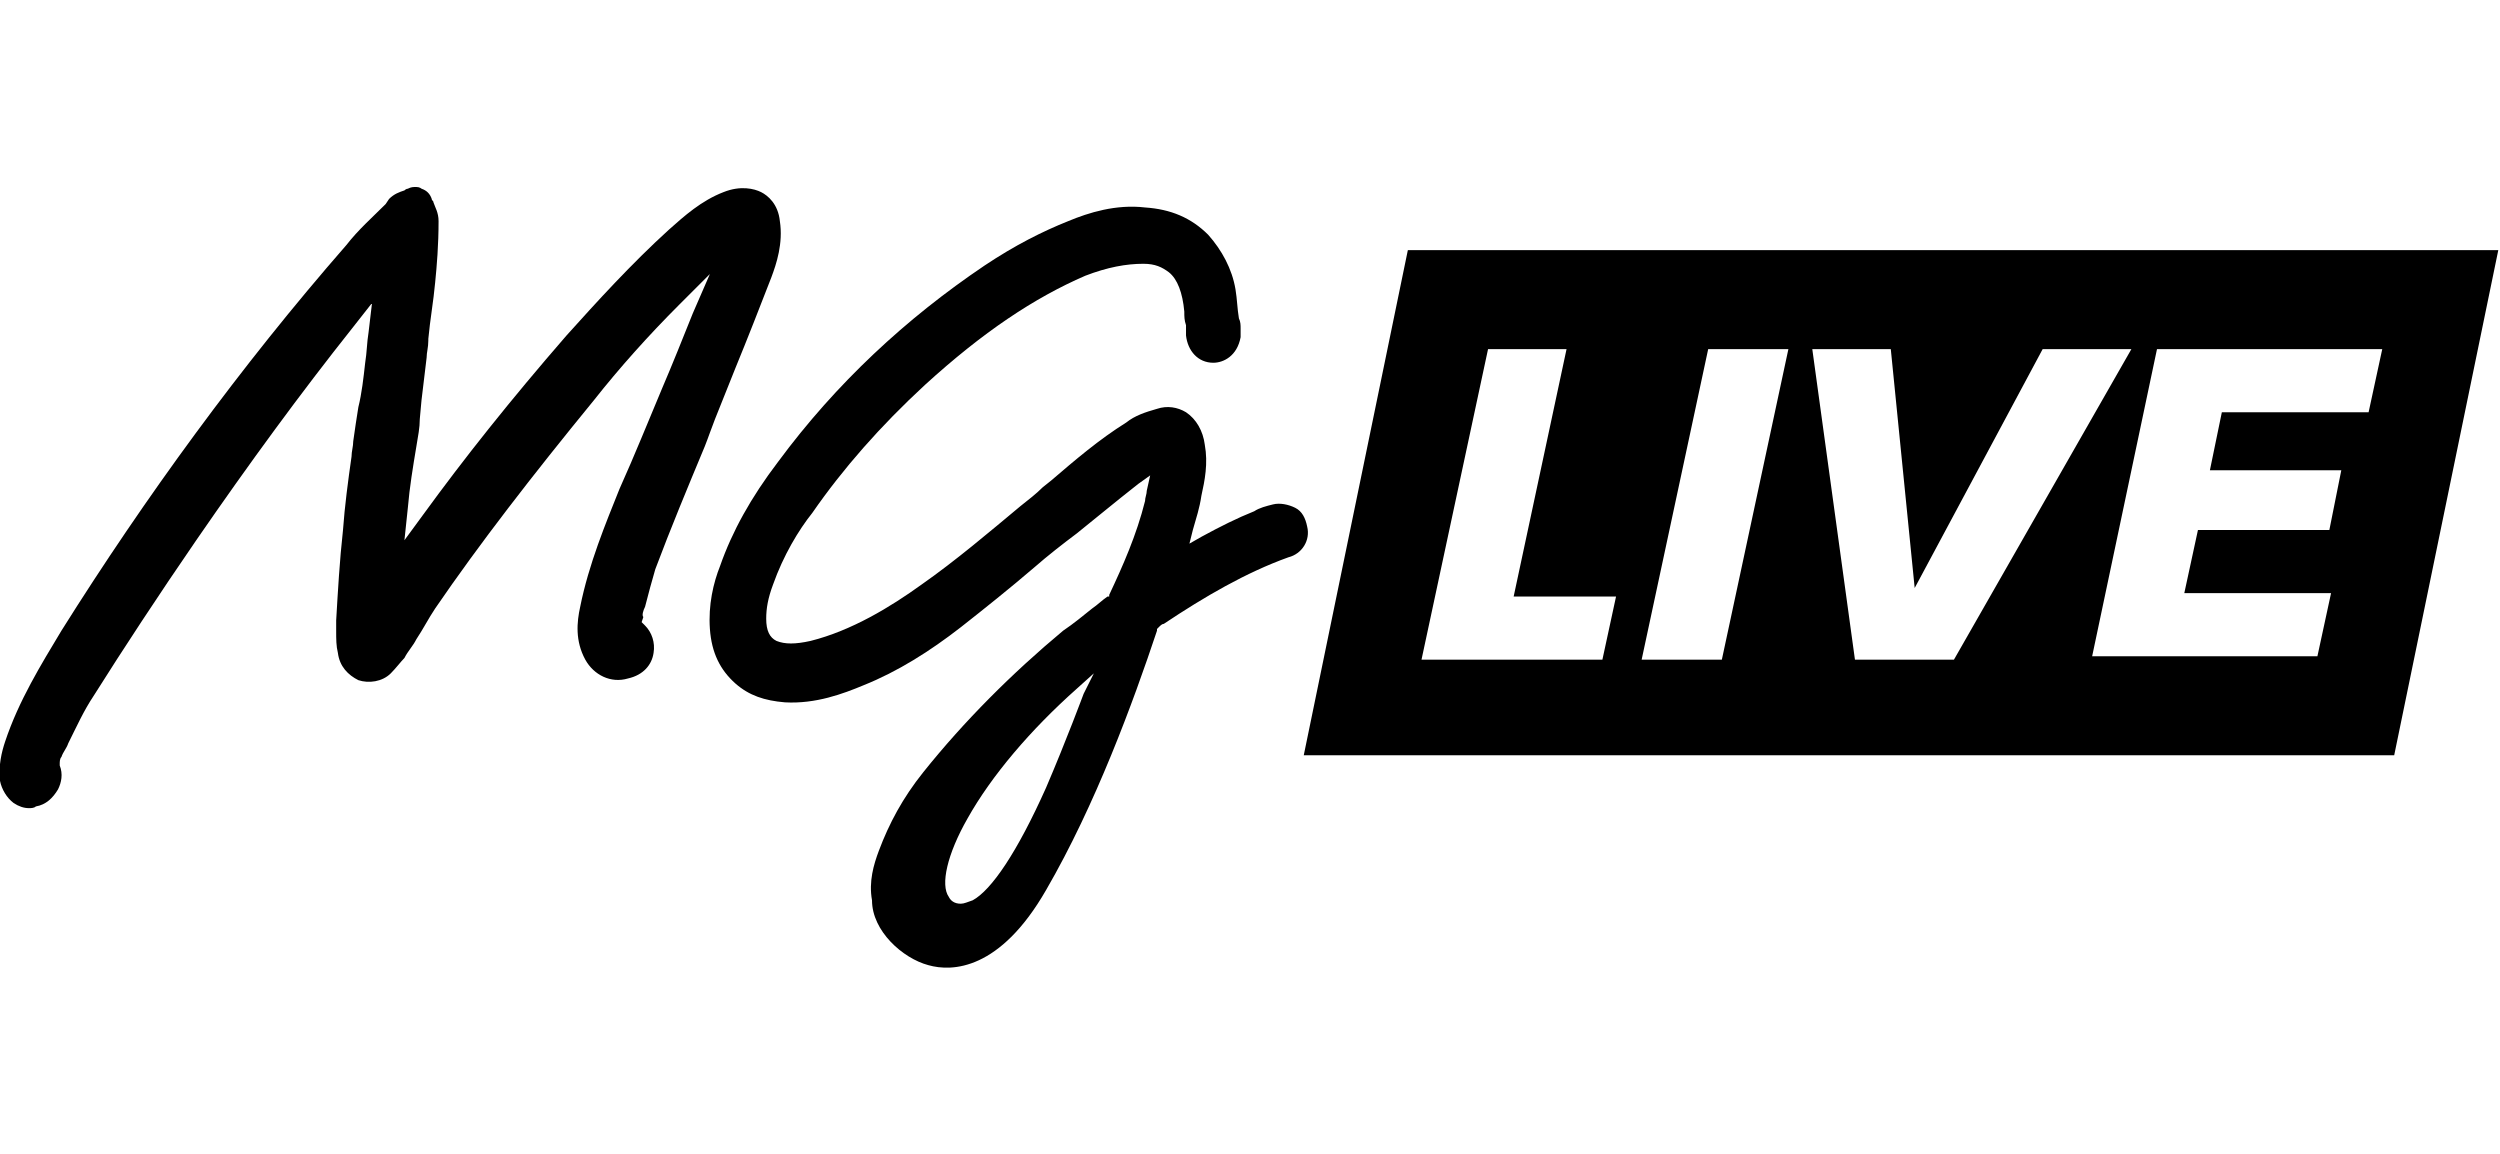
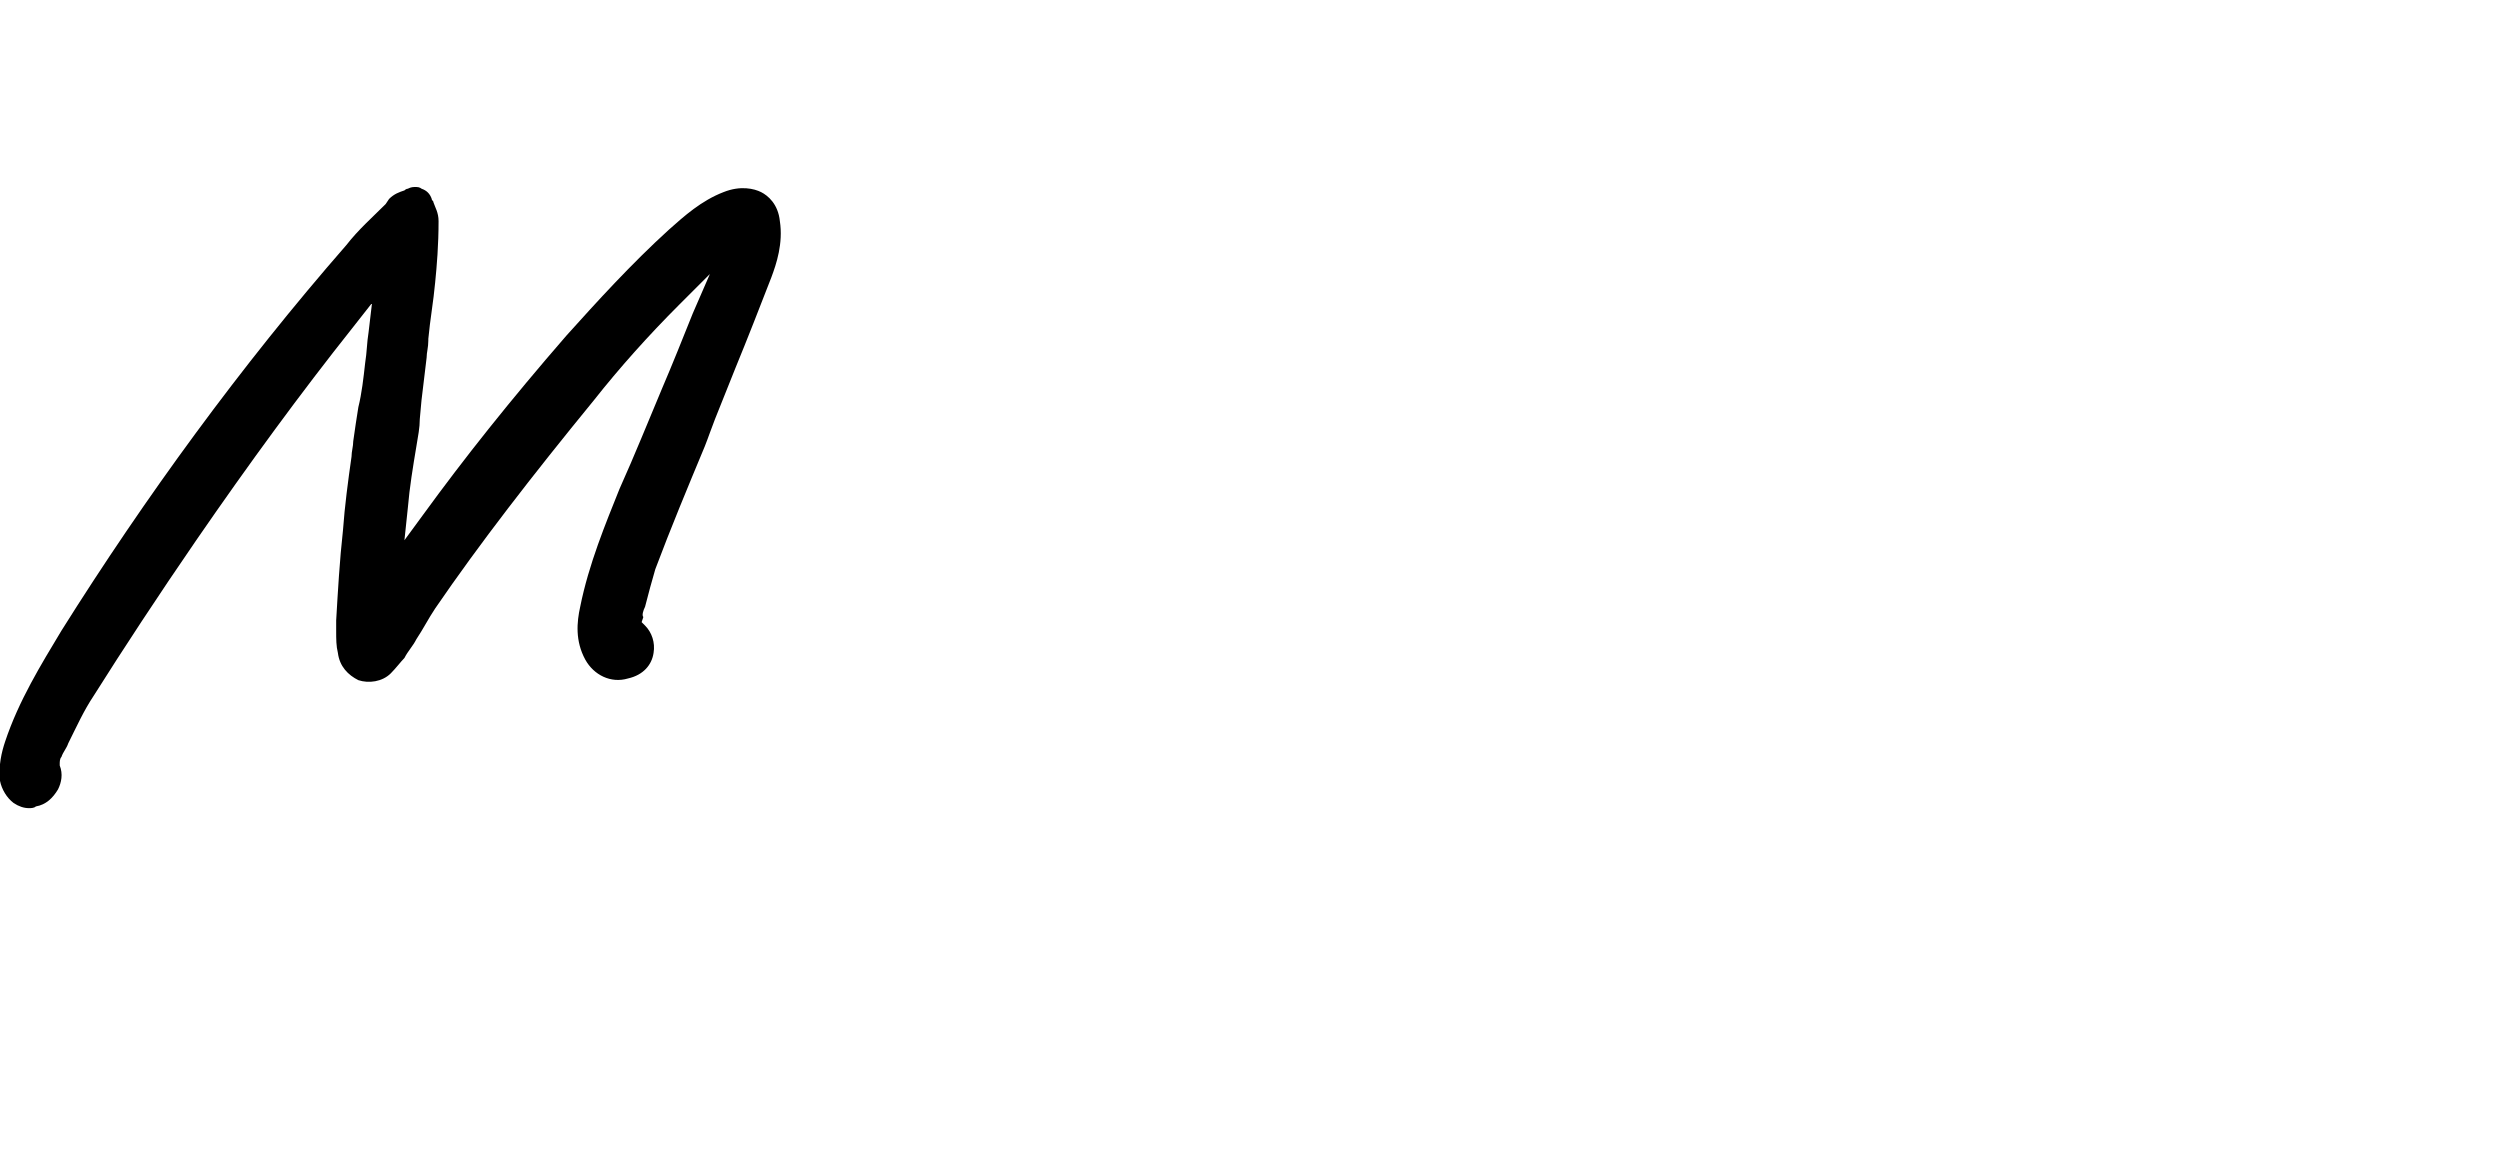
<svg xmlns="http://www.w3.org/2000/svg" version="1.0" id="Layer_1" x="0px" y="0px" width="117" height="54" viewBox="0 0 146.5 45.7" enable-background="new 0 0 146.5 45.7" xml:space="preserve">
  <g>
    <g>
      <path d="M37.8,24.6c0.2-0.8,0.4-1.5,0.6-2.2c0.9-2.4,1.9-4.8,2.9-7.2l0,0c0.2-0.5,0.4-1.1,0.6-1.6c0.4-1,0.8-2,1.2-3    c0.7-1.7,1.4-3.5,2.1-5.3c0.3-0.8,0.7-2,0.5-3.3c-0.1-1-0.7-1.5-1.1-1.7s-1.2-0.4-2.2,0c-1.3,0.5-2.3,1.4-3.2,2.2    c-2.2,2-4.2,4.2-6,6.2c-3.3,3.8-6,7.2-8.4,10.5l-1.1,1.5l0.2-1.9c0.1-1.2,0.3-2.4,0.5-3.6c0.1-0.6,0.2-1.1,0.2-1.6l0.1-1.1    c0.1-0.8,0.2-1.7,0.3-2.5c0-0.3,0.1-0.6,0.1-1V8.9c0.1-1.1,0.3-2.2,0.4-3.3c0.1-1,0.2-2.2,0.2-3.6c0-0.5-0.2-0.8-0.3-1.1    c0-0.1-0.1-0.1-0.1-0.2c-0.1-0.3-0.3-0.5-0.6-0.6c0,0-0.1-0.1-0.3-0.1s-0.3,0-0.5,0.1c0,0-0.1,0-0.2,0.1c-0.3,0.1-0.6,0.2-0.9,0.5    L22.6,1c-0.8,0.8-1.6,1.5-2.3,2.4C14.1,10.5,8.5,18.2,3.6,26c-1.2,2-2.5,4.1-3.3,6.5c-0.2,0.6-0.4,1.4-0.3,2.3    c0.1,0.5,0.4,1,0.8,1.3c0.3,0.2,0.6,0.3,0.9,0.3l0,0c0.1,0,0.3,0,0.4-0.1c0.6-0.1,1-0.5,1.3-1c0.2-0.4,0.3-0.9,0.1-1.4v-0.1l0,0    l0,0c0-0.1,0-0.3,0.1-0.4c0.1-0.3,0.3-0.5,0.4-0.8c0.5-1,0.9-1.9,1.5-2.8c1.7-2.7,3.8-5.9,6-9.1c3.1-4.5,6.1-8.6,9.2-12.5l1.1-1.4    l-0.2,1.7c-0.1,0.6-0.1,1.2-0.2,1.8c-0.1,0.9-0.2,1.8-0.4,2.6l0,0c-0.1,0.6-0.2,1.3-0.3,2c0,0.3-0.1,0.6-0.1,0.9l0,0    c-0.2,1.4-0.4,2.9-0.5,4.3c-0.2,1.8-0.3,3.6-0.4,5.3V26c0,0.5,0,0.9,0.1,1.3c0.1,0.8,0.6,1.3,1.2,1.6c0.6,0.2,1.4,0.1,1.9-0.4    c0.3-0.3,0.6-0.7,0.8-0.9c0.2-0.4,0.5-0.7,0.7-1.1c0.4-0.6,0.7-1.2,1.1-1.8c2.6-3.8,5.7-7.8,9.3-12.2c1.5-1.9,3.2-3.8,5-5.6    l1.8-1.8l-1,2.3c-0.6,1.5-1.2,3-1.8,4.4l0,0c-0.8,1.9-1.6,3.9-2.5,5.9c-0.8,2-1.8,4.4-2.3,6.9c-0.2,0.9-0.3,2,0.3,3.1    c0.5,0.9,1.5,1.4,2.5,1.1c0.9-0.2,1.4-0.8,1.5-1.5c0.1-0.6-0.1-1.2-0.5-1.6l-0.2-0.2l0.1-0.3C37.6,25.1,37.7,24.8,37.8,24.6" />
-       <path d="M63.5,29.7c0,0-1,2.7-2.2,5.5c-1.7,3.8-3.2,6-4.3,6.6c-0.3,0.1-0.5,0.2-0.7,0.2c-0.4,0-0.6-0.2-0.7-0.4    c-0.5-0.7-0.1-2.5,1.1-4.6c1.4-2.5,3.7-5.2,6.4-7.6l1-0.9L63.5,29.7z M76.6,19.9c-0.1-0.5-0.3-0.9-0.7-1.1    c-0.4-0.2-0.9-0.3-1.3-0.2c-0.4,0.1-0.8,0.2-1.1,0.4c-1,0.4-2,0.9-3.1,1.5l-0.7,0.4l0.2-0.8c0.2-0.7,0.4-1.3,0.5-2    c0.2-0.9,0.4-1.9,0.2-3c-0.1-0.8-0.5-1.5-1.1-1.9c-0.5-0.3-1.1-0.4-1.7-0.2c-0.7,0.2-1.3,0.4-1.8,0.8c-1.6,1-3,2.2-4.4,3.4    l-0.5,0.4c-0.4,0.4-0.8,0.7-1.3,1.1C58,20.2,56,21.9,54,23.3c-1.8,1.3-4.1,2.7-6.5,3.3c-0.9,0.2-1.5,0.2-2,0    c-0.4-0.2-0.6-0.6-0.6-1.3c0-0.6,0.1-1.2,0.4-2c0.6-1.7,1.5-3.2,2.3-4.2c1.8-2.6,4-5.1,6.6-7.5c3.4-3.1,6.4-5.1,9.4-6.4    C64.9,4.7,66,4.5,67,4.5c0.7,0,1.1,0.2,1.5,0.5c0.5,0.4,0.8,1.2,0.9,2.3c0,0.3,0,0.5,0.1,0.8c0,0.2,0,0.4,0,0.6    c0.1,0.9,0.7,1.6,1.6,1.6c0.6,0,1.4-0.4,1.6-1.5c0-0.2,0-0.4,0-0.5c0-0.2,0-0.4-0.1-0.6l0,0c-0.1-0.6-0.1-1.1-0.2-1.7    c-0.2-1.2-0.8-2.3-1.6-3.2c-1-1-2.2-1.5-3.7-1.6C65.4,1,63.8,1.5,62.6,2c-1.5,0.6-3.1,1.4-4.9,2.6c-4.6,3.1-8.7,6.9-12.1,11.5    c-1.6,2.1-2.7,4.1-3.4,6.1c-0.4,1-0.7,2.3-0.6,3.7c0.1,1.4,0.6,2.4,1.5,3.2c0.8,0.7,1.7,1,2.9,1.1c1.8,0.1,3.4-0.5,4.6-1    c2-0.8,3.9-2,5.7-3.4c1.4-1.1,2.9-2.3,4.3-3.5c0.8-0.7,1.7-1.4,2.5-2c1-0.8,2.2-1.8,3.6-2.9l0.7-0.5l-0.2,0.9    c0,0.2-0.1,0.4-0.1,0.6c-0.5,2-1.3,3.8-2.1,5.5V24h-0.1c-0.3,0.2-0.6,0.5-0.9,0.7l0,0c-0.5,0.4-1.1,0.9-1.7,1.3    c-3,2.5-5.8,5.3-8.2,8.3c-1.2,1.5-2,3-2.6,4.6c-0.3,0.8-0.6,1.8-0.4,2.9l0,0c0,1.8,1.8,3.4,3.3,3.8c1.4,0.4,4.2,0.3,6.9-4.4    c2.9-5,5.1-11,6.5-15.2v-0.1l0.1-0.1c0.1-0.1,0.2-0.2,0.3-0.2c2.4-1.6,4.8-3,7.3-3.9C76.3,21.5,76.8,20.7,76.6,19.9" />
    </g>
-     <path d="M87.2,9.5h4.6L88.7,24h6l-0.8,3.7H83.3L87.2,9.5z M100.1,9.5h4.7l-3.9,18.2h-4.7L100.1,9.5z M119.7,9.5h5.2l-10.4,18.2   h-5.8l-2.5-18.2h4.6l1.4,14L119.7,9.5z M126.4,9.5h13.2l-0.8,3.7h-8.6l-0.7,3.4h7.7l-0.7,3.5h-7.7l-0.8,3.7h8.6l-0.8,3.7h-13.2   L126.4,9.5z M82.5,3.7l-6.1,29.6h63.9l6.1-29.6C146.4,3.7,82.5,3.7,82.5,3.7z" />
  </g>
</svg>